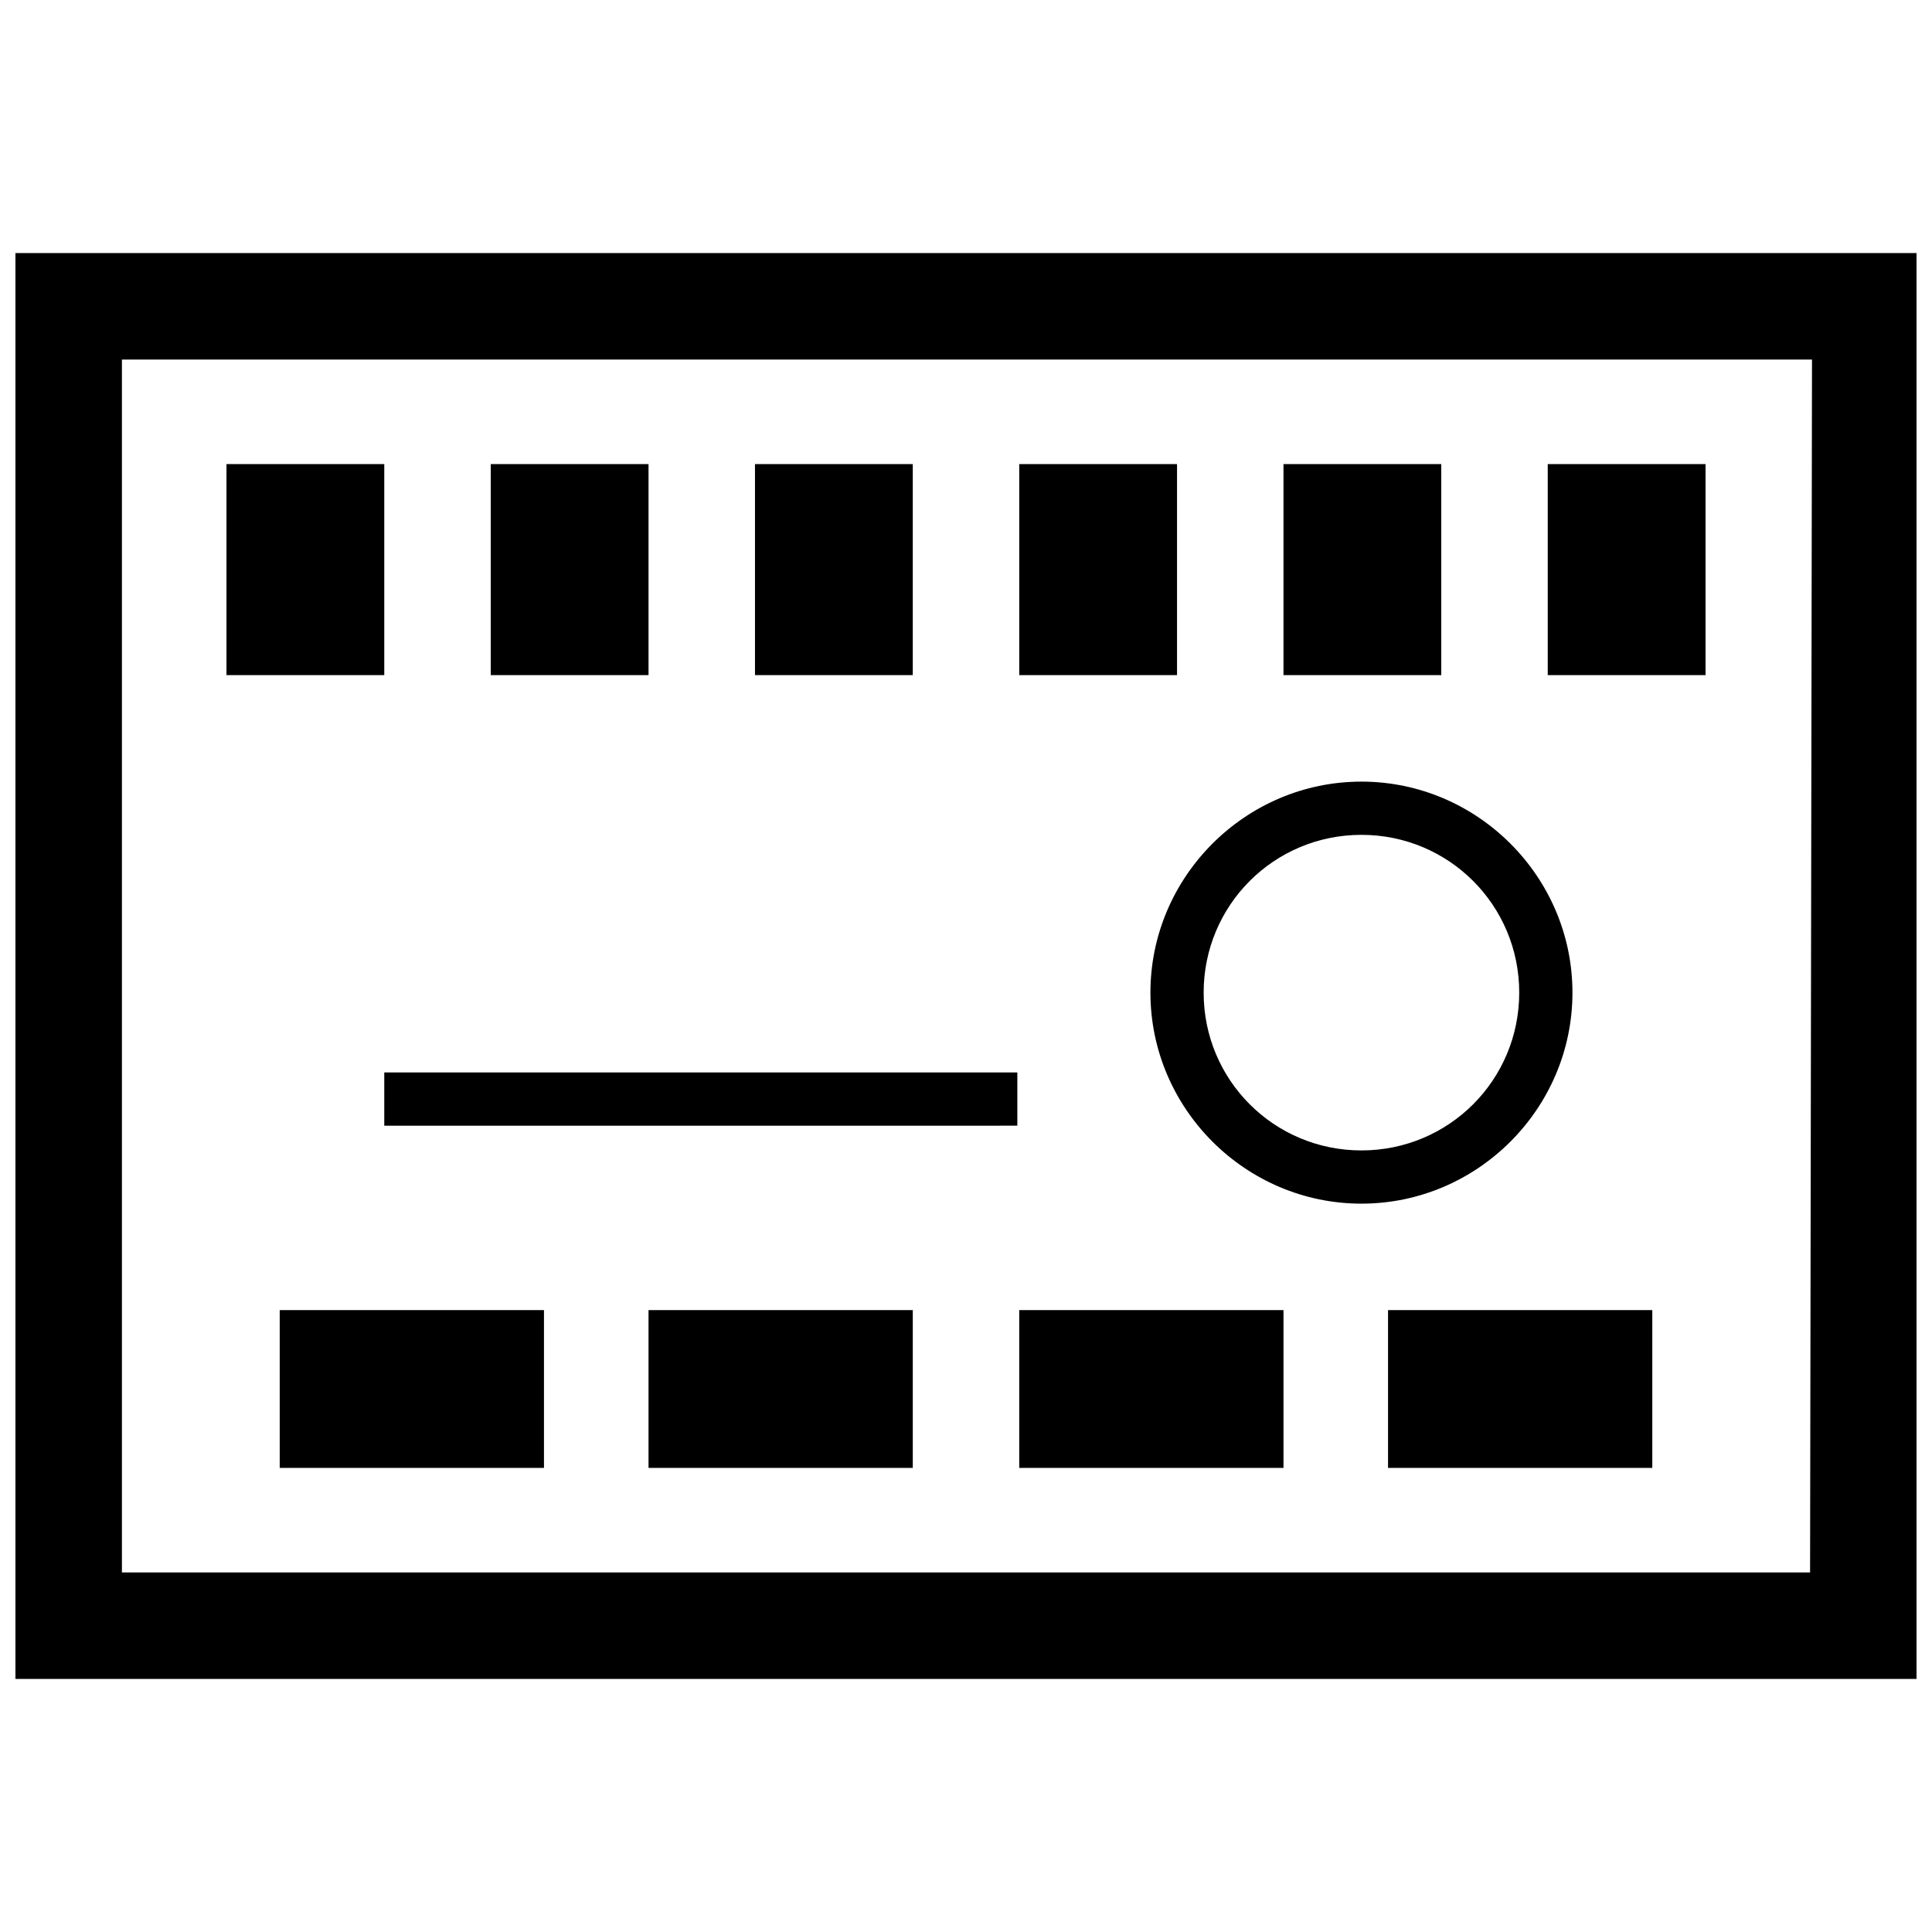
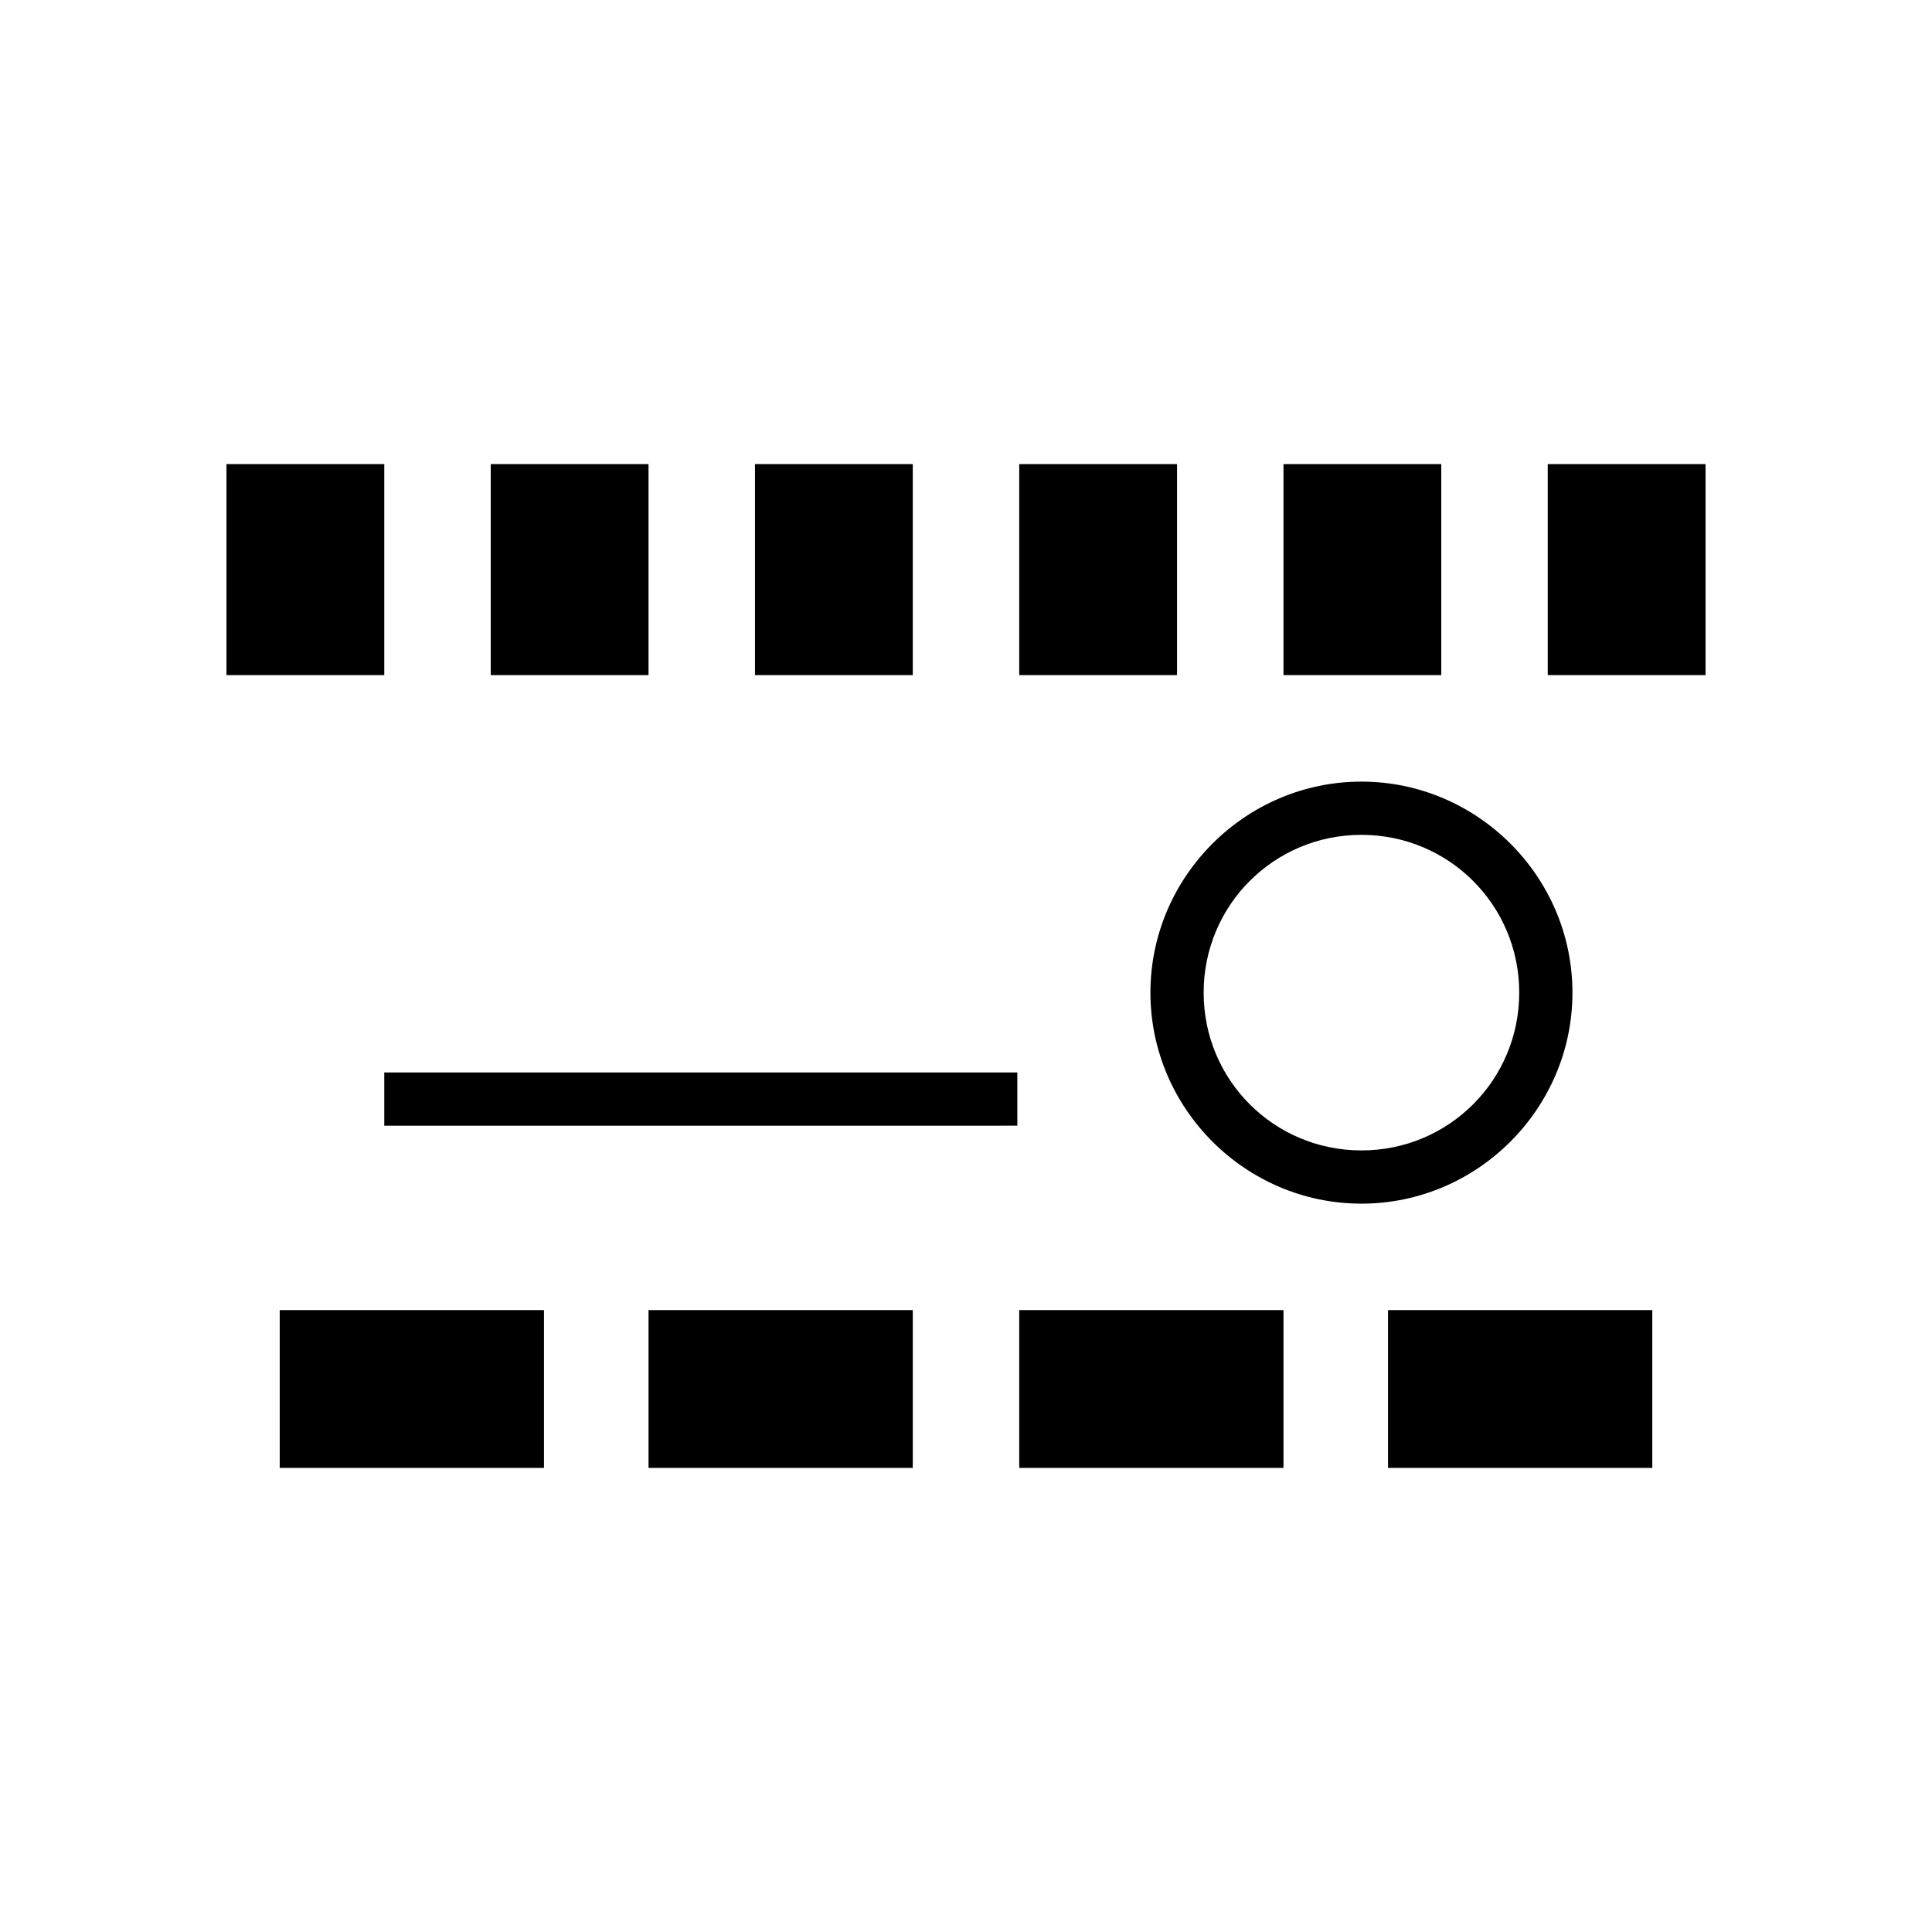
<svg xmlns="http://www.w3.org/2000/svg" width="800px" height="800px" version="1.1" viewBox="144 144 512 512">
  <defs>
    <clipPath id="a">
-       <path d="m148.09 211h503.81v378h-503.81z" />
+       <path d="m148.09 211h503.81v378z" />
    </clipPath>
  </defs>
  <g clip-path="url(#a)">
-     <path d="m148.09 211.07v377.86h503.81v-377.86zm475.6 349.64h-447.38v-321.43h447.89z" />
-   </g>
+     </g>
  <path d="m204.02 266.99h41.816v55.922h-41.816zm70.031 0h41.816v55.922h-41.816zm70.027 0h41.816v55.922h-41.816zm70.031 0h41.816v55.922h-41.816zm70.027 0h41.816v55.922h-41.816zm70.031 0h41.816v55.922h-41.816zm-336.04 224.2h70.031v41.816h-70.031zm97.738 0h70.031v41.816h-70.031zm98.242 0h70.031v41.816h-70.031zm97.738 0h70.031v41.816h-70.031zm-266.01-62.977h167.77v14.105l-167.77 0.004zm258.96 34.766c30.73 0 55.922-25.191 55.922-55.922 0-30.73-25.191-55.922-55.922-55.922-30.73 0-55.922 25.191-55.922 55.922 0 30.73 25.191 55.922 55.922 55.922zm0-97.738c23.176 0 41.816 18.641 41.816 41.816 0 23.176-18.641 41.816-41.816 41.816-23.176 0-41.816-18.641-41.816-41.816 0-23.176 18.641-41.816 41.816-41.816z" />
</svg>